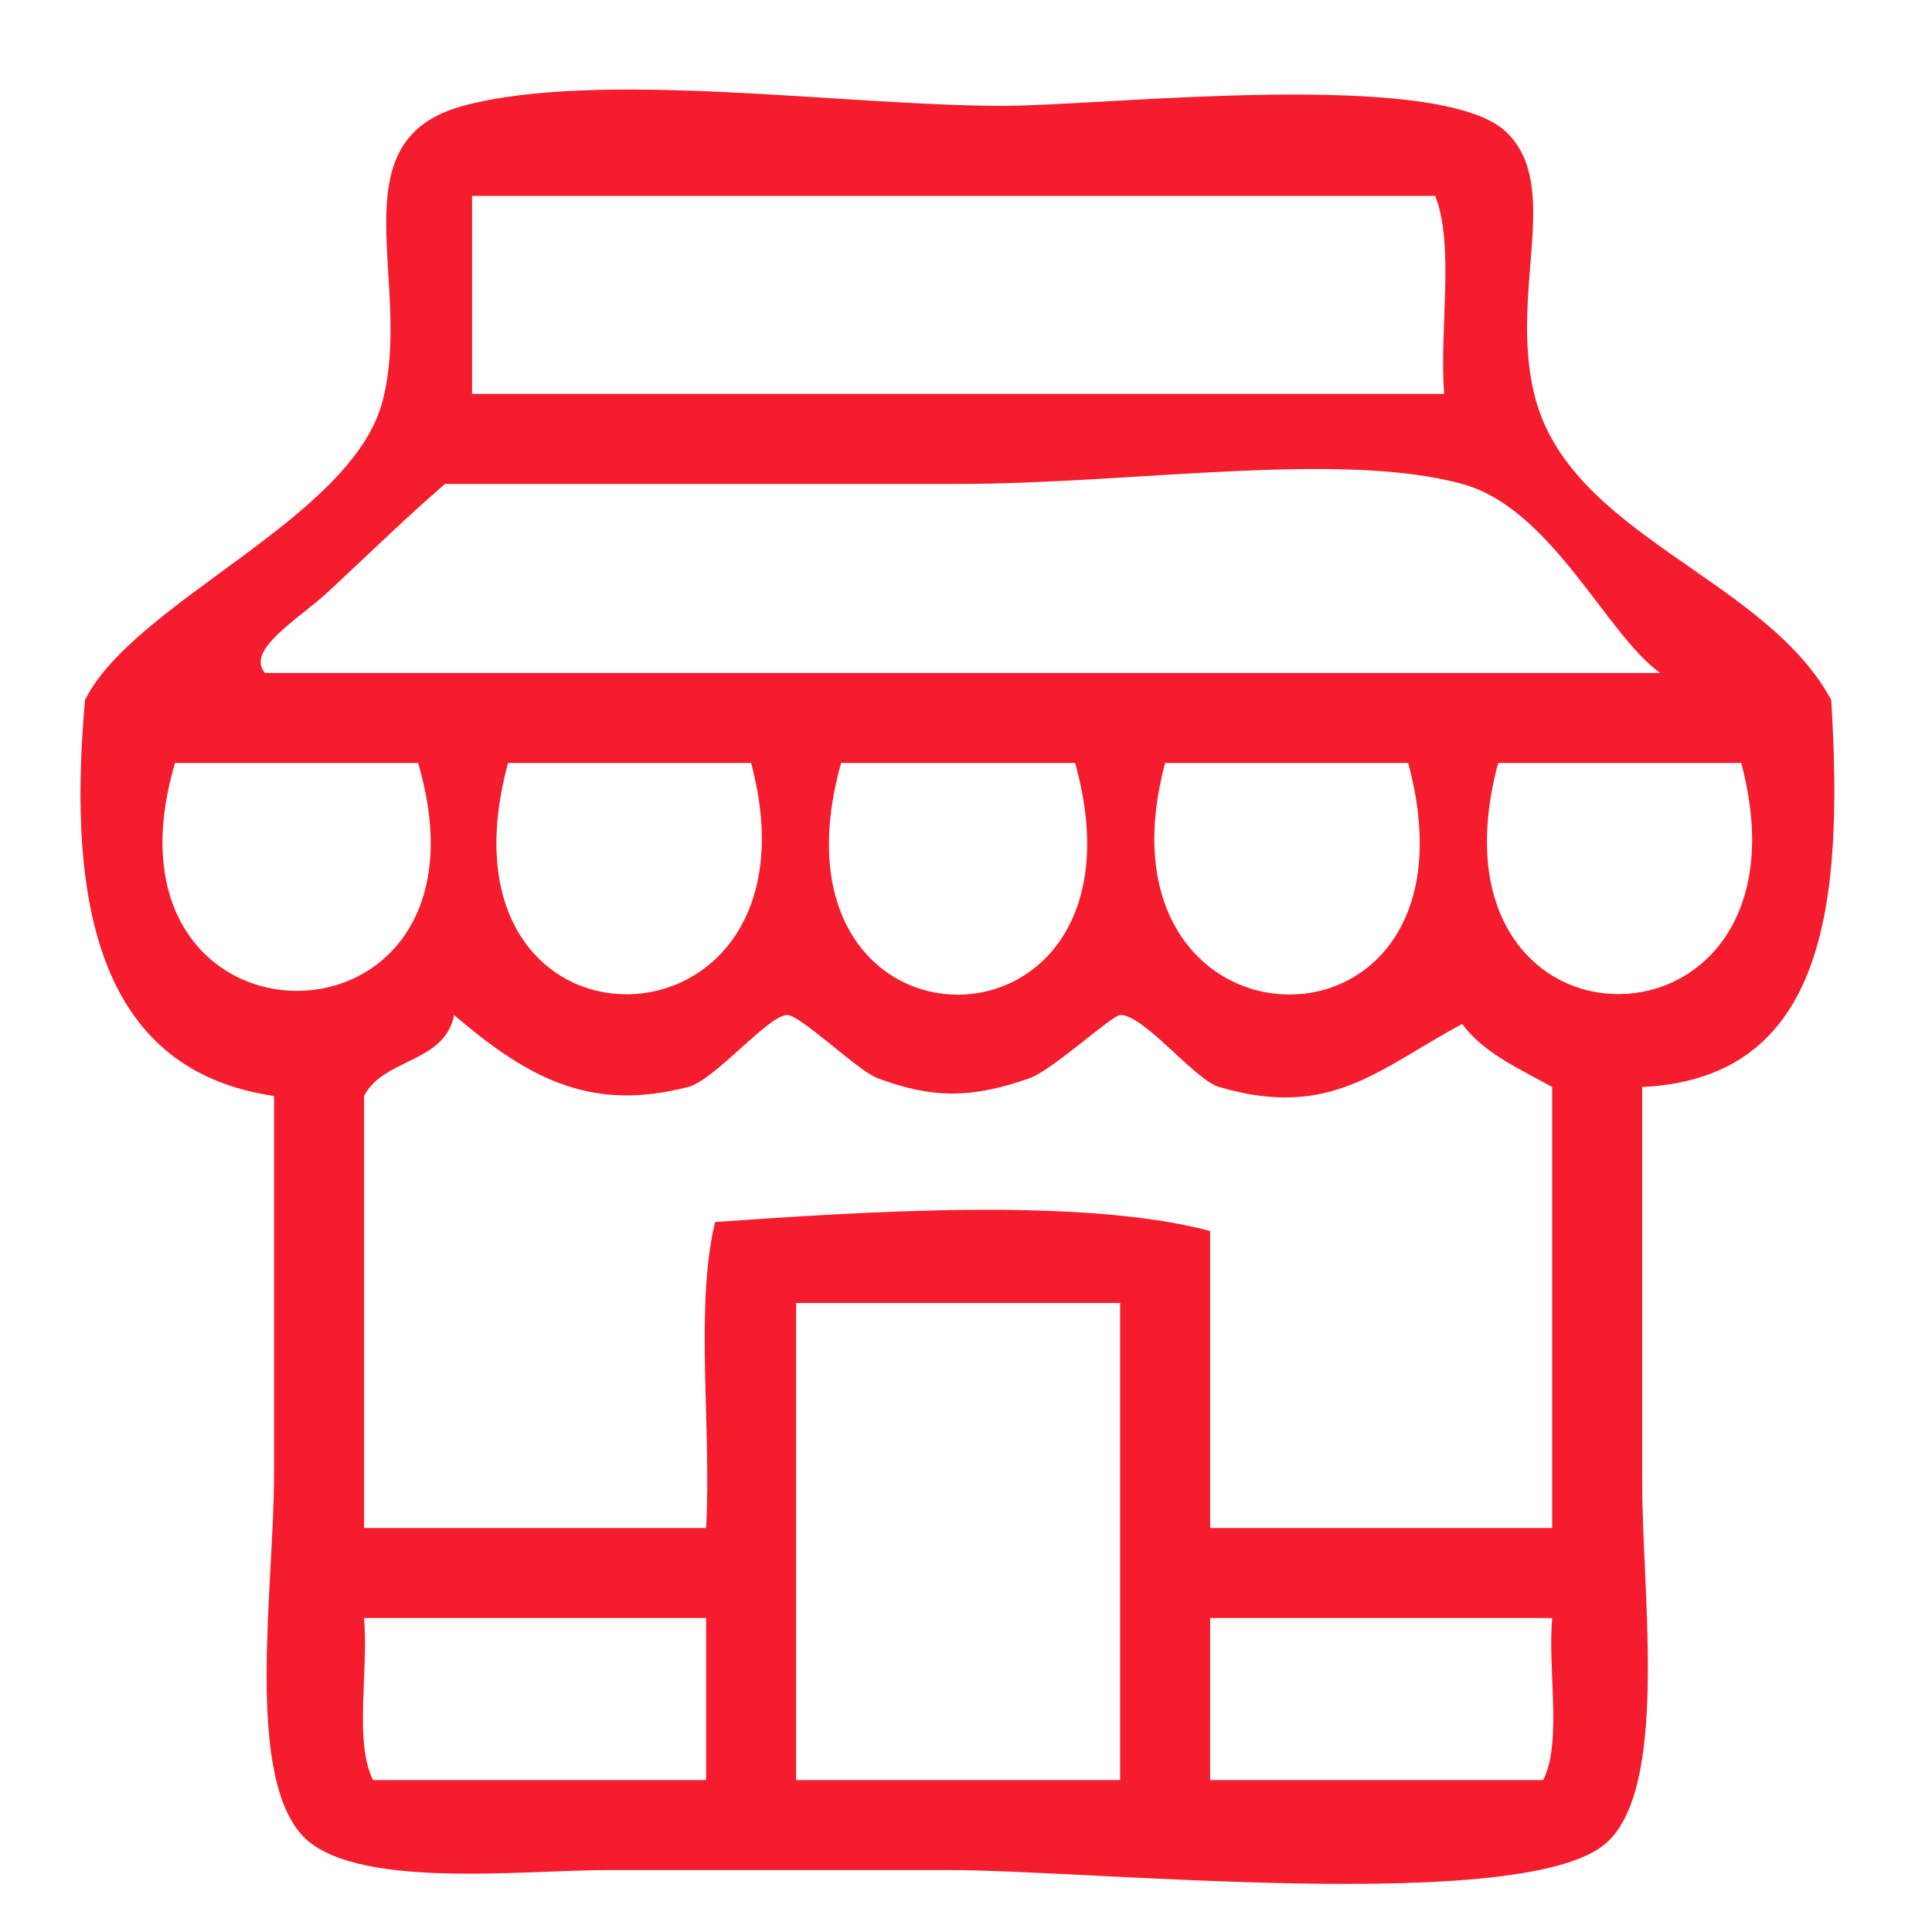
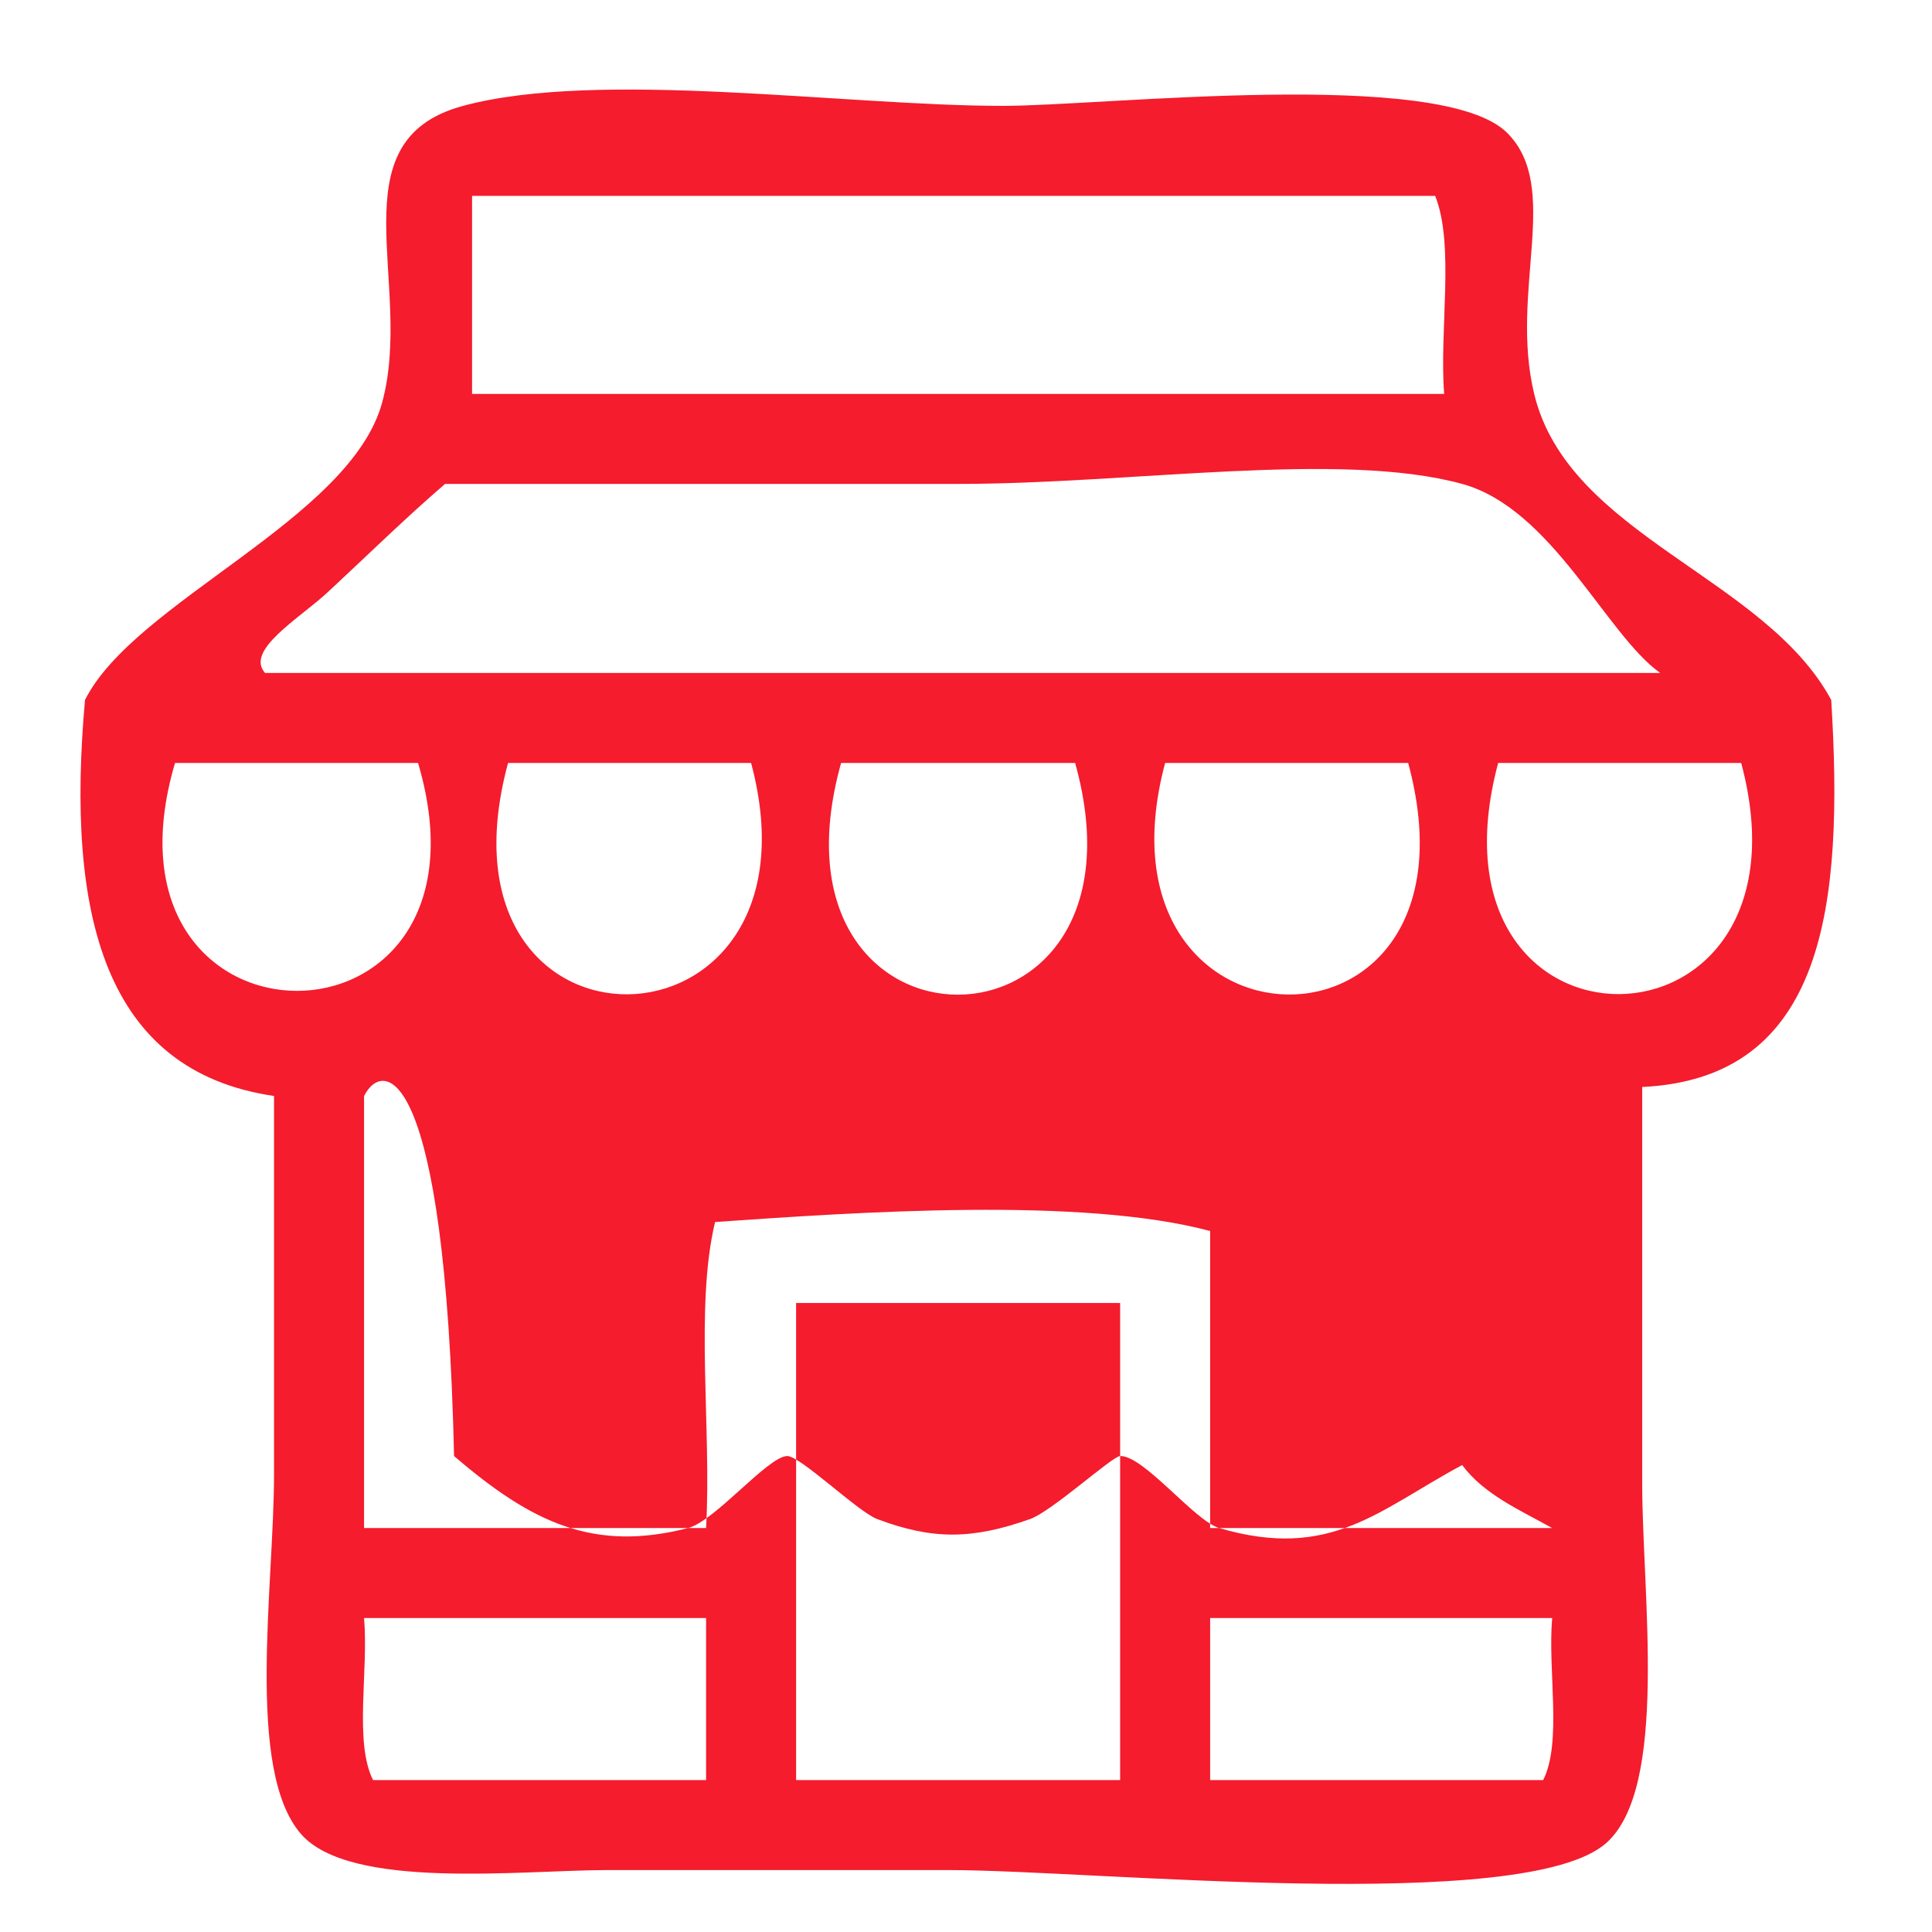
<svg xmlns="http://www.w3.org/2000/svg" version="1.1" id="Layer_1" x="0px" y="0px" width="360px" height="360px" viewBox="0 0 360 360" enable-background="new 0 0 360 360" xml:space="preserve">
-   <path fill-rule="evenodd" clip-rule="evenodd" fill="#F41C2D" d="M341.221,130.424c2.35,38.13-1.07,70.492-35.222,72.12  c0,23.898,0,50.185,0,73.797c0,20.817,4.979,56.753-6.709,67.089c-15.136,13.381-95.532,5.031-122.436,5.031  c-15.863,0-38.315,0-63.734,0c-15.875,0-47.854,3.805-57.025-6.709c-10.379-11.897-5.032-46.156-5.032-67.088  c0-19.74,0-43.755,0-70.443c-31.693-4.646-38.812-33.867-35.221-73.797c9.154-18.307,49.4-33.662,55.348-55.348  c6.057-22.083-9.025-48.85,15.095-55.348c25.396-6.842,71.075,0,100.632,0c18.814,0,81.687-7.206,93.924,5.032  c10.201,10.2,0.388,29.368,5.031,48.639C292.233,99.792,328.82,107.446,341.221,130.424z M87.962,73.398  c60.379,0,120.759,0,181.139,0c-0.938-11.919,1.991-27.708-1.678-36.898c-59.819,0-119.64,0-179.461,0  C87.962,48.8,87.962,61.099,87.962,73.398z M272.455,90.171c-22.798-6.253-61.41,0-93.924,0c-34.18,0-67.714,0-95.601,0  c-7.656,6.606-14.024,12.898-21.804,20.126c-5.328,4.95-15.519,10.849-11.741,15.095c86.655,0,173.313,0,259.968,0  C299.319,118.292,289.193,94.762,272.455,90.171z M77.899,142.164c-15.095,0-30.19,0-45.285,0  C15.926,198.657,94.671,198.928,77.899,142.164z M139.955,142.164c-15.095,0-30.189,0-45.285,0  C78.864,200.428,155.086,198.861,139.955,142.164z M200.335,142.164c-14.536,0-29.071,0-43.608,0  C140.597,199.802,216.364,199.678,200.335,142.164z M262.392,142.164c-15.095,0-30.189,0-45.285,0  C201.92,198.917,278.152,200.477,262.392,142.164z M324.448,142.164c-15.095,0-30.189,0-45.285,0  C263.686,199.982,339.688,199.209,324.448,142.164z M67.835,204.221c0,26.836,0,53.671,0,80.506c21.246,0,42.489,0,63.734,0  c1.037-18.531-2.126-41.262,1.677-57.024c26.673-1.847,68.292-4.728,92.247,1.677c0,18.449,0,36.898,0,55.348  c21.245,0,42.488,0,63.733,0c0-27.396,0-54.787,0-82.183c-6.107-3.397-12.727-6.281-16.771-11.74  c-15.59,8.372-24.503,17.85-45.285,11.74c-4.591-1.35-14.042-13.534-18.449-13.418c-1.474,0.039-12.708,10.299-16.772,11.74  c-10.731,3.807-18.131,3.918-28.512,0c-3.563-1.345-14.371-11.817-16.772-11.74c-3.631,0.116-13.447,12.13-18.449,13.418  c-17.542,4.511-29.092-0.943-43.607-13.418C82.948,198.089,71.411,197.175,67.835,204.221z M148.342,242.797  c0,29.63,0,59.263,0,88.892c20.126,0,40.253,0,60.379,0c0-29.629,0-59.262,0-88.892  C188.595,242.797,168.468,242.797,148.342,242.797z M69.512,331.688c20.685,0,41.372,0,62.057,0c0-10.063,0-20.126,0-30.189  c-21.246,0-42.489,0-63.734,0C68.698,311.258,65.95,324.63,69.512,331.688z M225.493,331.688c20.685,0,41.371,0,62.057,0  c3.563-7.059,0.813-20.431,1.677-30.189c-21.245,0-42.488,0-63.733,0C225.493,311.563,225.493,321.626,225.493,331.688z" />
+   <path fill-rule="evenodd" clip-rule="evenodd" fill="#F41C2D" d="M341.221,130.424c2.35,38.13-1.07,70.492-35.222,72.12  c0,23.898,0,50.185,0,73.797c0,20.817,4.979,56.753-6.709,67.089c-15.136,13.381-95.532,5.031-122.436,5.031  c-15.863,0-38.315,0-63.734,0c-15.875,0-47.854,3.805-57.025-6.709c-10.379-11.897-5.032-46.156-5.032-67.088  c0-19.74,0-43.755,0-70.443c-31.693-4.646-38.812-33.867-35.221-73.797c9.154-18.307,49.4-33.662,55.348-55.348  c6.057-22.083-9.025-48.85,15.095-55.348c25.396-6.842,71.075,0,100.632,0c18.814,0,81.687-7.206,93.924,5.032  c10.201,10.2,0.388,29.368,5.031,48.639C292.233,99.792,328.82,107.446,341.221,130.424z M87.962,73.398  c60.379,0,120.759,0,181.139,0c-0.938-11.919,1.991-27.708-1.678-36.898c-59.819,0-119.64,0-179.461,0  C87.962,48.8,87.962,61.099,87.962,73.398z M272.455,90.171c-22.798-6.253-61.41,0-93.924,0c-34.18,0-67.714,0-95.601,0  c-7.656,6.606-14.024,12.898-21.804,20.126c-5.328,4.95-15.519,10.849-11.741,15.095c86.655,0,173.313,0,259.968,0  C299.319,118.292,289.193,94.762,272.455,90.171z M77.899,142.164c-15.095,0-30.19,0-45.285,0  C15.926,198.657,94.671,198.928,77.899,142.164z M139.955,142.164c-15.095,0-30.189,0-45.285,0  C78.864,200.428,155.086,198.861,139.955,142.164z M200.335,142.164c-14.536,0-29.071,0-43.608,0  C140.597,199.802,216.364,199.678,200.335,142.164z M262.392,142.164c-15.095,0-30.189,0-45.285,0  C201.92,198.917,278.152,200.477,262.392,142.164z M324.448,142.164c-15.095,0-30.189,0-45.285,0  C263.686,199.982,339.688,199.209,324.448,142.164z M67.835,204.221c0,26.836,0,53.671,0,80.506c21.246,0,42.489,0,63.734,0  c1.037-18.531-2.126-41.262,1.677-57.024c26.673-1.847,68.292-4.728,92.247,1.677c0,18.449,0,36.898,0,55.348  c21.245,0,42.488,0,63.733,0c-6.107-3.397-12.727-6.281-16.771-11.74  c-15.59,8.372-24.503,17.85-45.285,11.74c-4.591-1.35-14.042-13.534-18.449-13.418c-1.474,0.039-12.708,10.299-16.772,11.74  c-10.731,3.807-18.131,3.918-28.512,0c-3.563-1.345-14.371-11.817-16.772-11.74c-3.631,0.116-13.447,12.13-18.449,13.418  c-17.542,4.511-29.092-0.943-43.607-13.418C82.948,198.089,71.411,197.175,67.835,204.221z M148.342,242.797  c0,29.63,0,59.263,0,88.892c20.126,0,40.253,0,60.379,0c0-29.629,0-59.262,0-88.892  C188.595,242.797,168.468,242.797,148.342,242.797z M69.512,331.688c20.685,0,41.372,0,62.057,0c0-10.063,0-20.126,0-30.189  c-21.246,0-42.489,0-63.734,0C68.698,311.258,65.95,324.63,69.512,331.688z M225.493,331.688c20.685,0,41.371,0,62.057,0  c3.563-7.059,0.813-20.431,1.677-30.189c-21.245,0-42.488,0-63.733,0C225.493,311.563,225.493,321.626,225.493,331.688z" />
</svg>